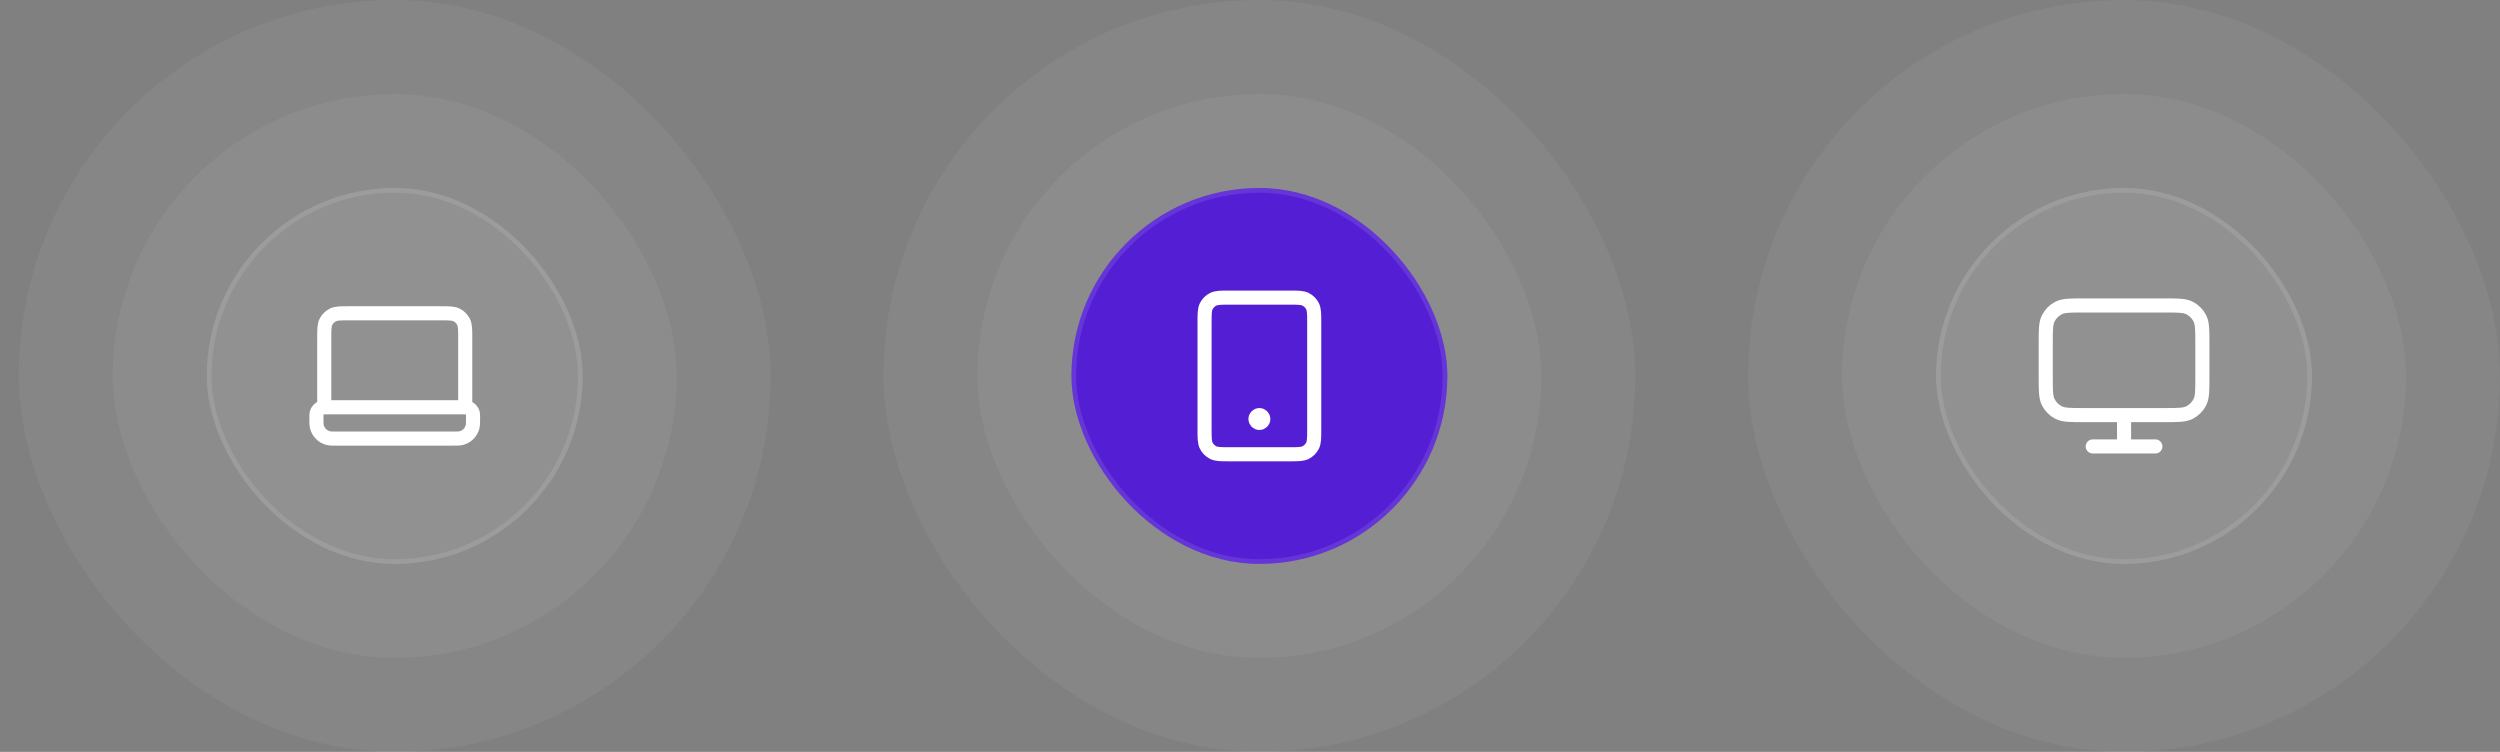
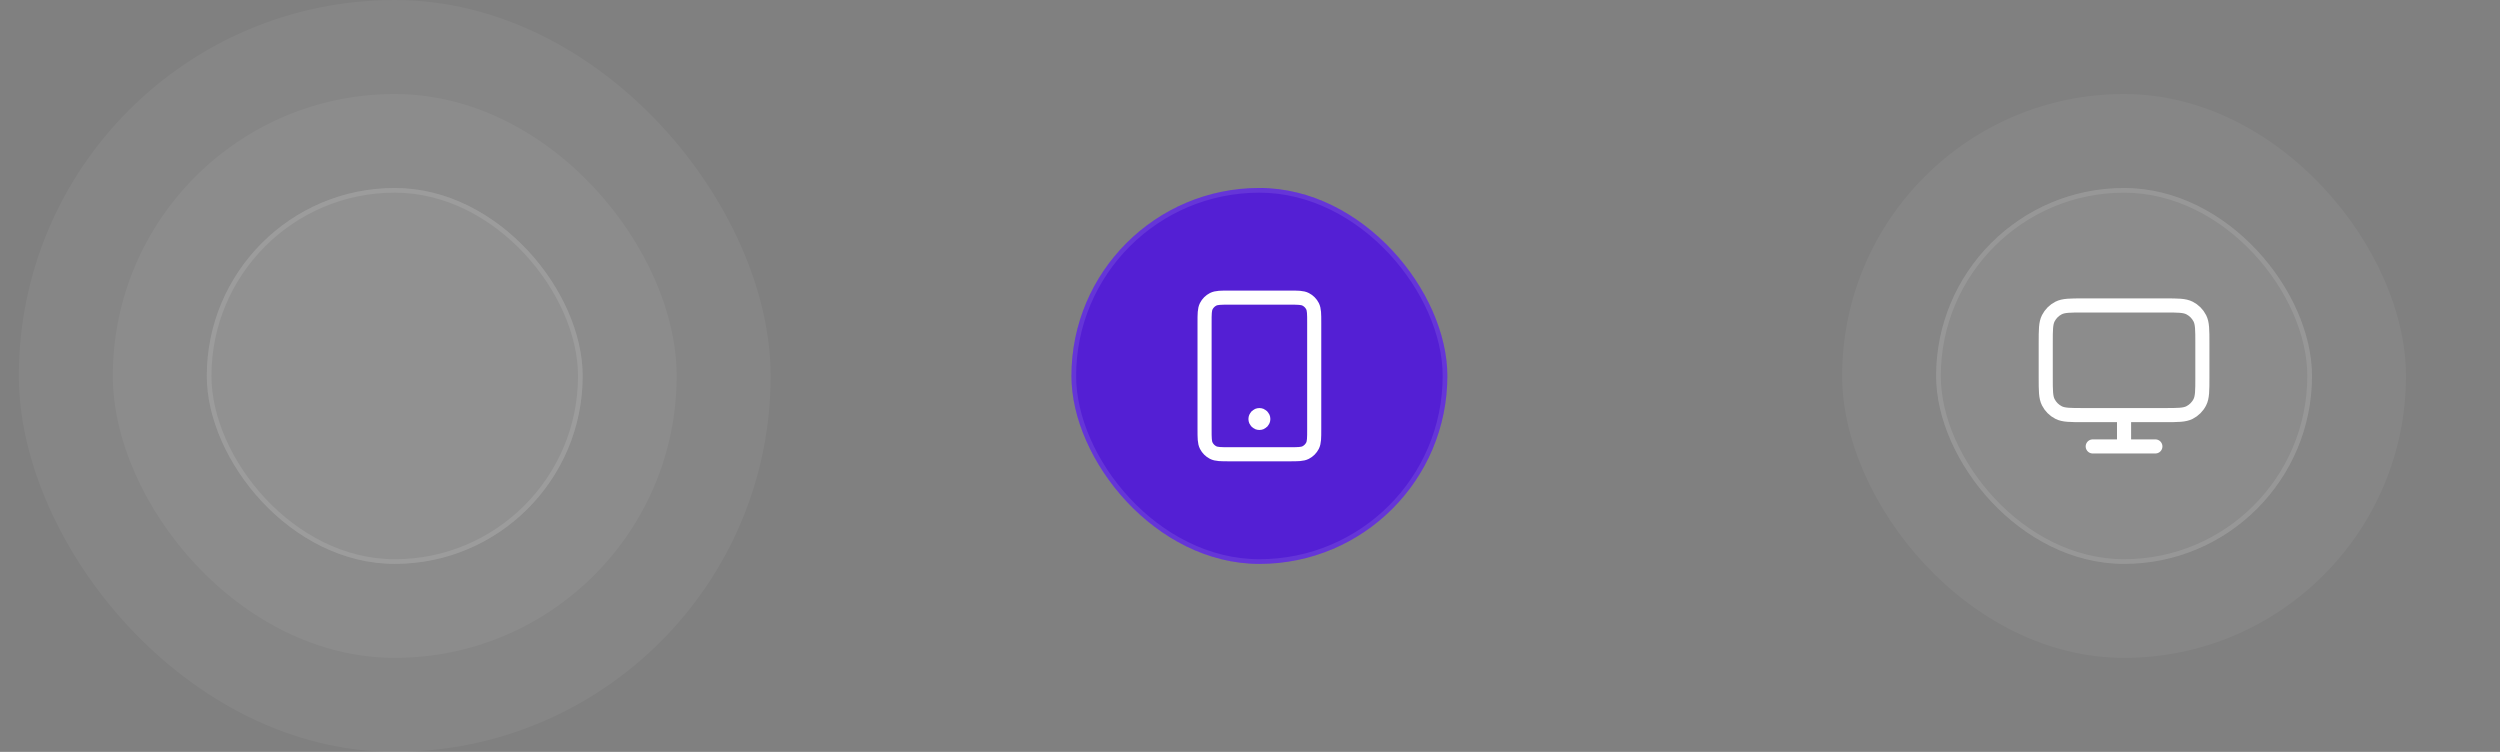
<svg xmlns="http://www.w3.org/2000/svg" width="532" height="160" viewBox="0 0 532 160" fill="none">
  <rect x="0" y="0" width="532" height="160" fill="#808080" stroke="none" />
  <rect x="4" width="160" height="160" rx="80" fill="white" fill-opacity="0.05" />
  <rect x="24" y="20" width="120" height="120" rx="60" fill="white" fill-opacity="0.05" />
  <rect x="44" y="40" width="80" height="80" rx="40" fill="white" fill-opacity="0.05" />
  <rect x="44.5" y="40.5" width="79" height="79" rx="39.5" stroke="white" stroke-opacity="0.1" />
-   <path d="M98.999 86.666V72C98.999 70.133 98.999 69.2 98.635 68.487C98.316 67.859 97.806 67.349 97.179 67.03C96.466 66.666 95.532 66.666 93.665 66.666H74.332C72.465 66.666 71.532 66.666 70.819 67.03C70.192 67.349 69.682 67.859 69.362 68.487C68.999 69.2 68.999 70.133 68.999 72V86.666M71.776 93.333H96.221C97.254 93.333 97.771 93.333 98.195 93.22C99.345 92.911 100.244 92.013 100.552 90.863C100.665 90.439 100.665 89.922 100.665 88.889C100.665 88.372 100.665 88.114 100.609 87.902C100.454 87.327 100.005 86.877 99.43 86.723C99.218 86.666 98.96 86.666 98.443 86.666H69.554C69.038 86.666 68.779 86.666 68.567 86.723C67.992 86.877 67.543 87.327 67.389 87.902C67.332 88.114 67.332 88.372 67.332 88.889C67.332 89.922 67.332 90.439 67.446 90.863C67.754 92.013 68.652 92.911 69.803 93.22C70.227 93.333 70.743 93.333 71.776 93.333Z" stroke="white" stroke-width="3" stroke-linecap="round" stroke-linejoin="round" />
-   <rect x="188" width="160" height="160" rx="80" fill="white" fill-opacity="0.05" />
-   <rect x="208" y="20" width="120" height="120" rx="60" fill="white" fill-opacity="0.05" />
  <rect x="228" y="40" width="80" height="80" rx="40" fill="#541FD4" />
  <rect x="228.5" y="40.5" width="79" height="79" rx="39.5" stroke="white" stroke-opacity="0.1" />
  <path d="M267.999 89.167H268.015M261.665 96.667H274.332C276.199 96.667 277.132 96.667 277.845 96.303C278.473 95.984 278.982 95.474 279.302 94.847C279.665 94.134 279.665 93.2 279.665 91.334V68.667C279.665 66.8 279.665 65.867 279.302 65.153C278.982 64.526 278.473 64.016 277.845 63.697C277.132 63.334 276.199 63.334 274.332 63.334H261.665C259.799 63.334 258.865 63.334 258.152 63.697C257.525 64.016 257.015 64.526 256.695 65.153C256.332 65.867 256.332 66.8 256.332 68.667V91.334C256.332 93.2 256.332 94.134 256.695 94.847C257.015 95.474 257.525 95.984 258.152 96.303C258.865 96.667 259.799 96.667 261.665 96.667ZM268.832 89.167C268.832 89.627 268.459 90 267.999 90C267.538 90 267.165 89.627 267.165 89.167C267.165 88.707 267.538 88.334 267.999 88.334C268.459 88.334 268.832 88.707 268.832 89.167Z" stroke="white" stroke-width="3" stroke-linecap="round" stroke-linejoin="round" />
-   <rect x="372" width="160" height="160" rx="80" fill="white" fill-opacity="0.05" />
  <rect x="392" y="20" width="120" height="120" rx="60" fill="white" fill-opacity="0.05" />
  <rect x="412" y="40" width="80" height="80" rx="40" fill="white" fill-opacity="0.05" />
  <rect x="412.5" y="40.5" width="79" height="79" rx="39.5" stroke="white" stroke-opacity="0.1" />
  <path d="M445.332 95H458.665M451.999 88.333V95M443.332 88.333H460.665C463.466 88.333 464.866 88.333 465.935 87.788C466.876 87.309 467.641 86.544 468.12 85.603C468.665 84.534 468.665 83.134 468.665 80.333V73C468.665 70.2 468.665 68.8 468.12 67.73C467.641 66.789 466.876 66.024 465.935 65.545C464.866 65 463.466 65 460.665 65H443.332C440.532 65 439.132 65 438.062 65.545C437.121 66.024 436.356 66.789 435.877 67.73C435.332 68.8 435.332 70.2 435.332 73V80.333C435.332 83.134 435.332 84.534 435.877 85.603C436.356 86.544 437.121 87.309 438.062 87.788C439.132 88.333 440.532 88.333 443.332 88.333Z" stroke="white" stroke-width="3" stroke-linecap="round" stroke-linejoin="round" />
</svg>